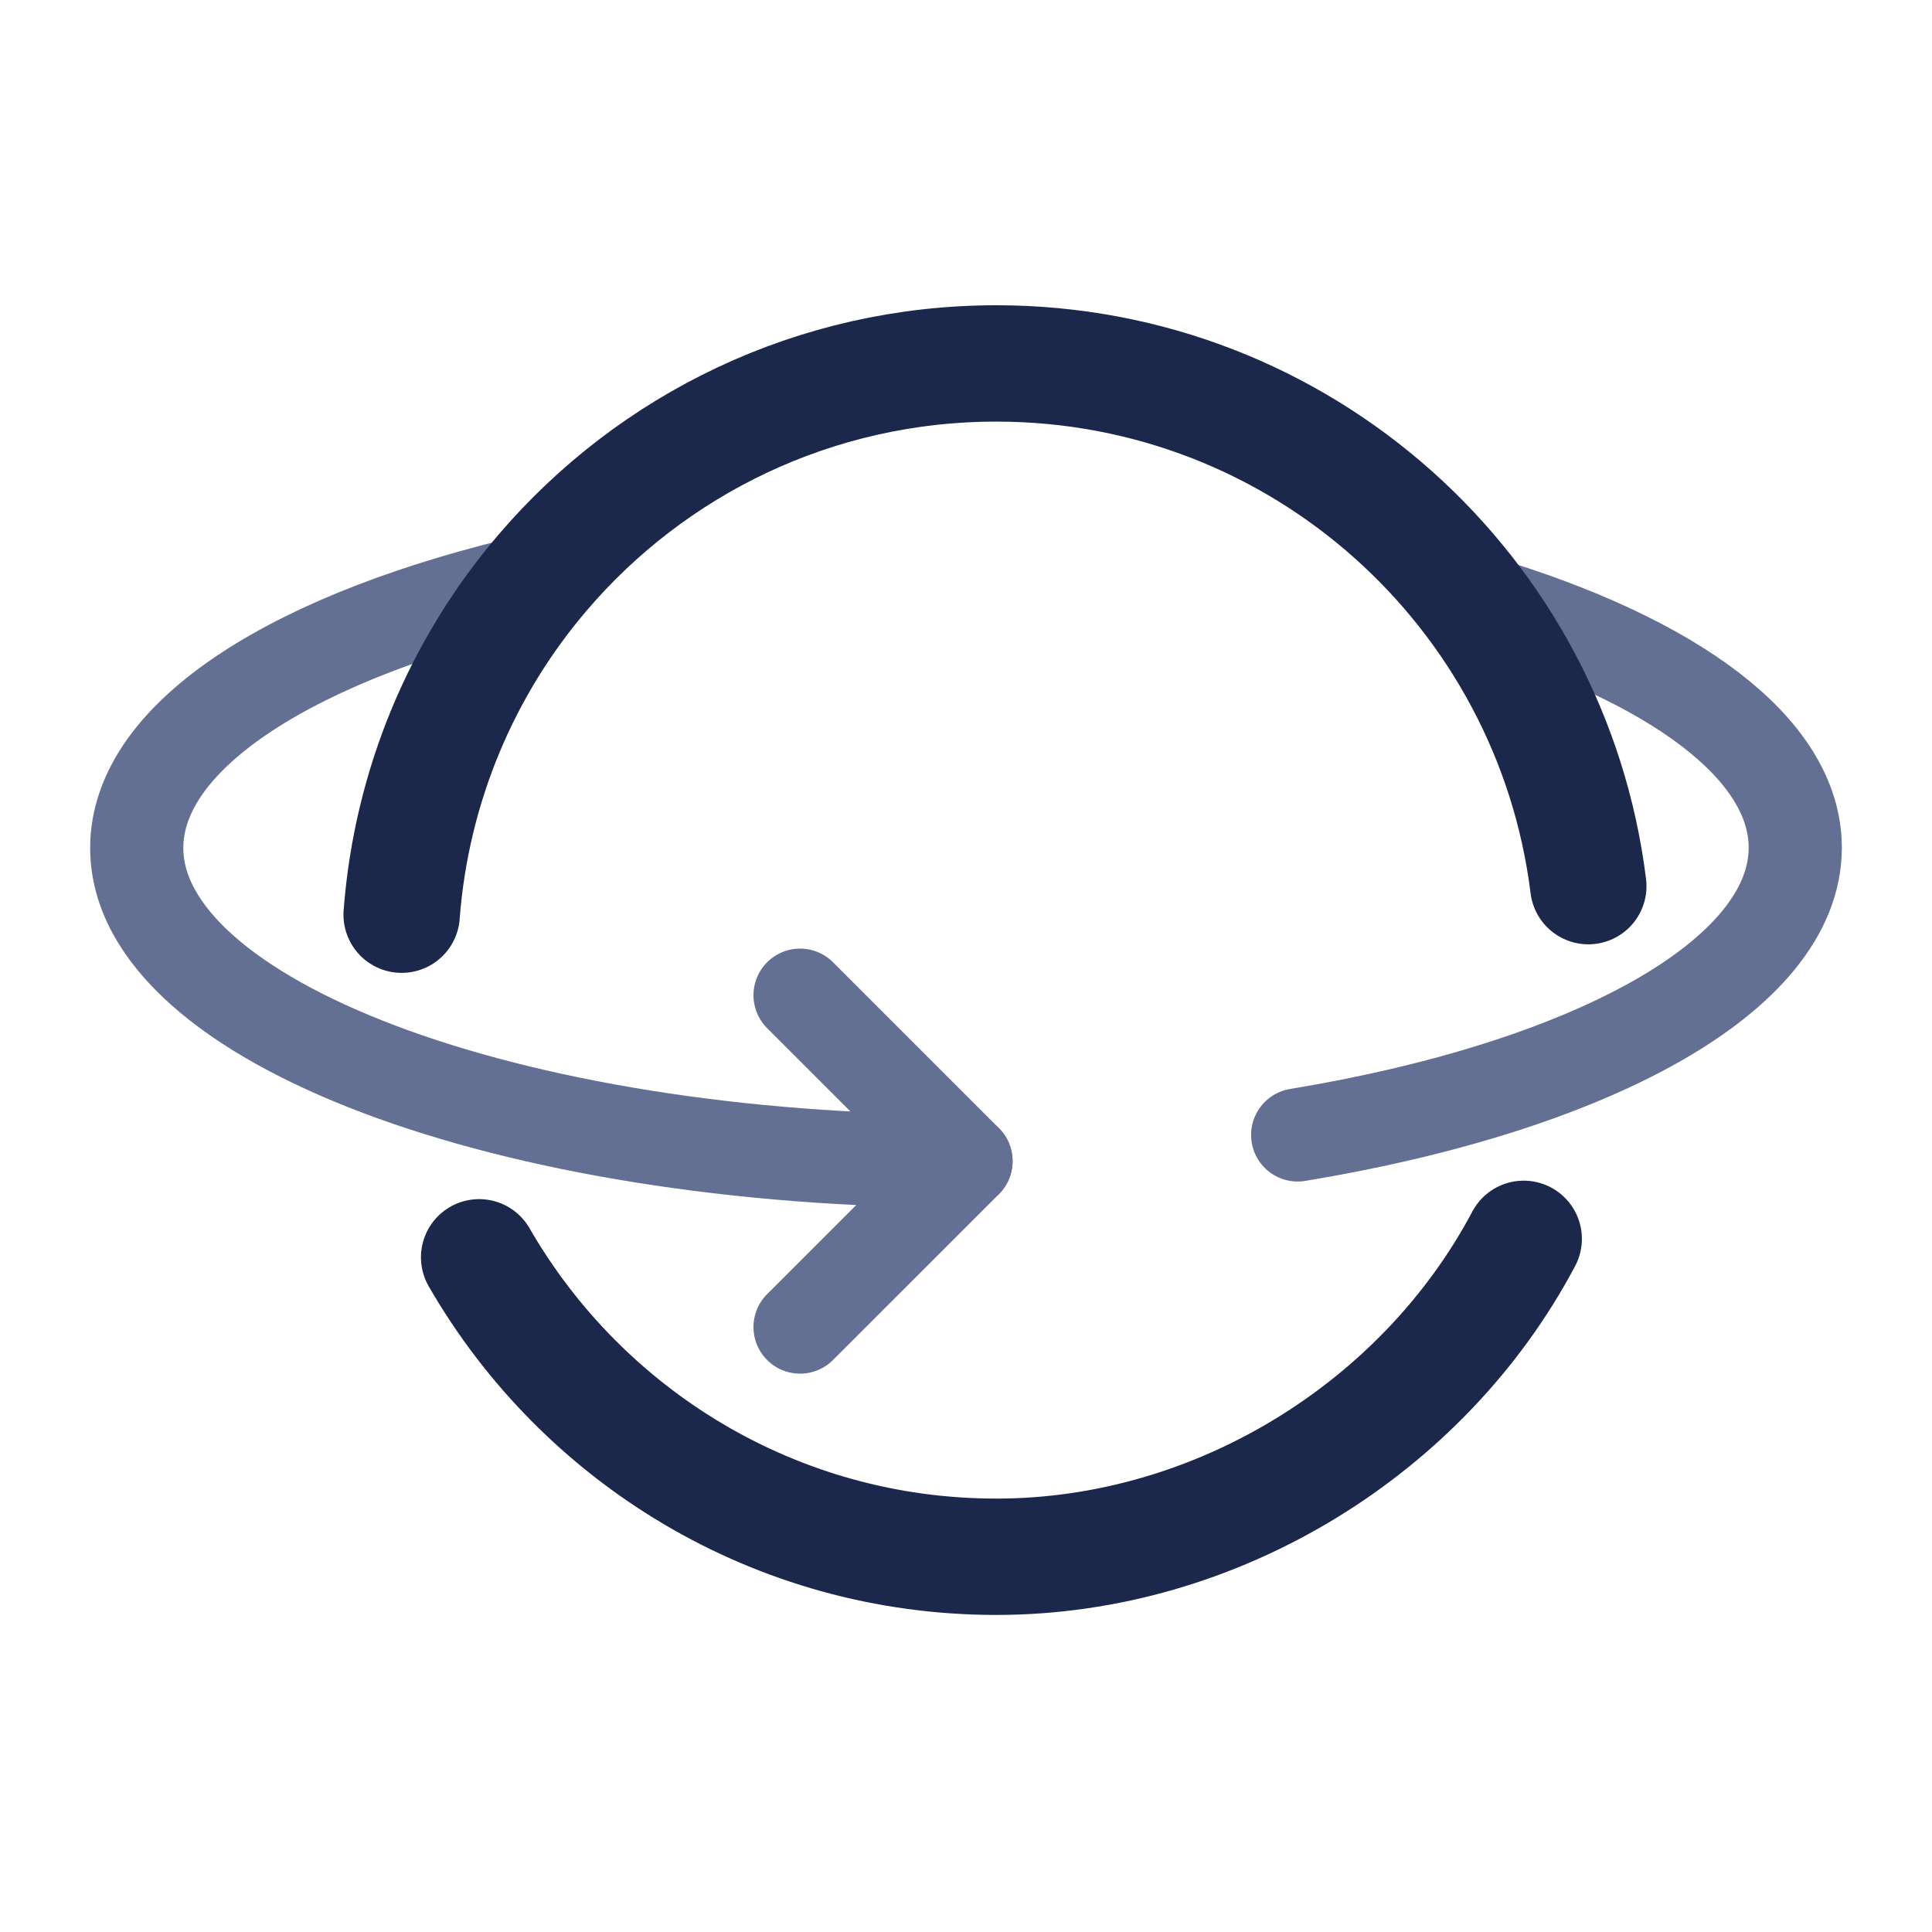
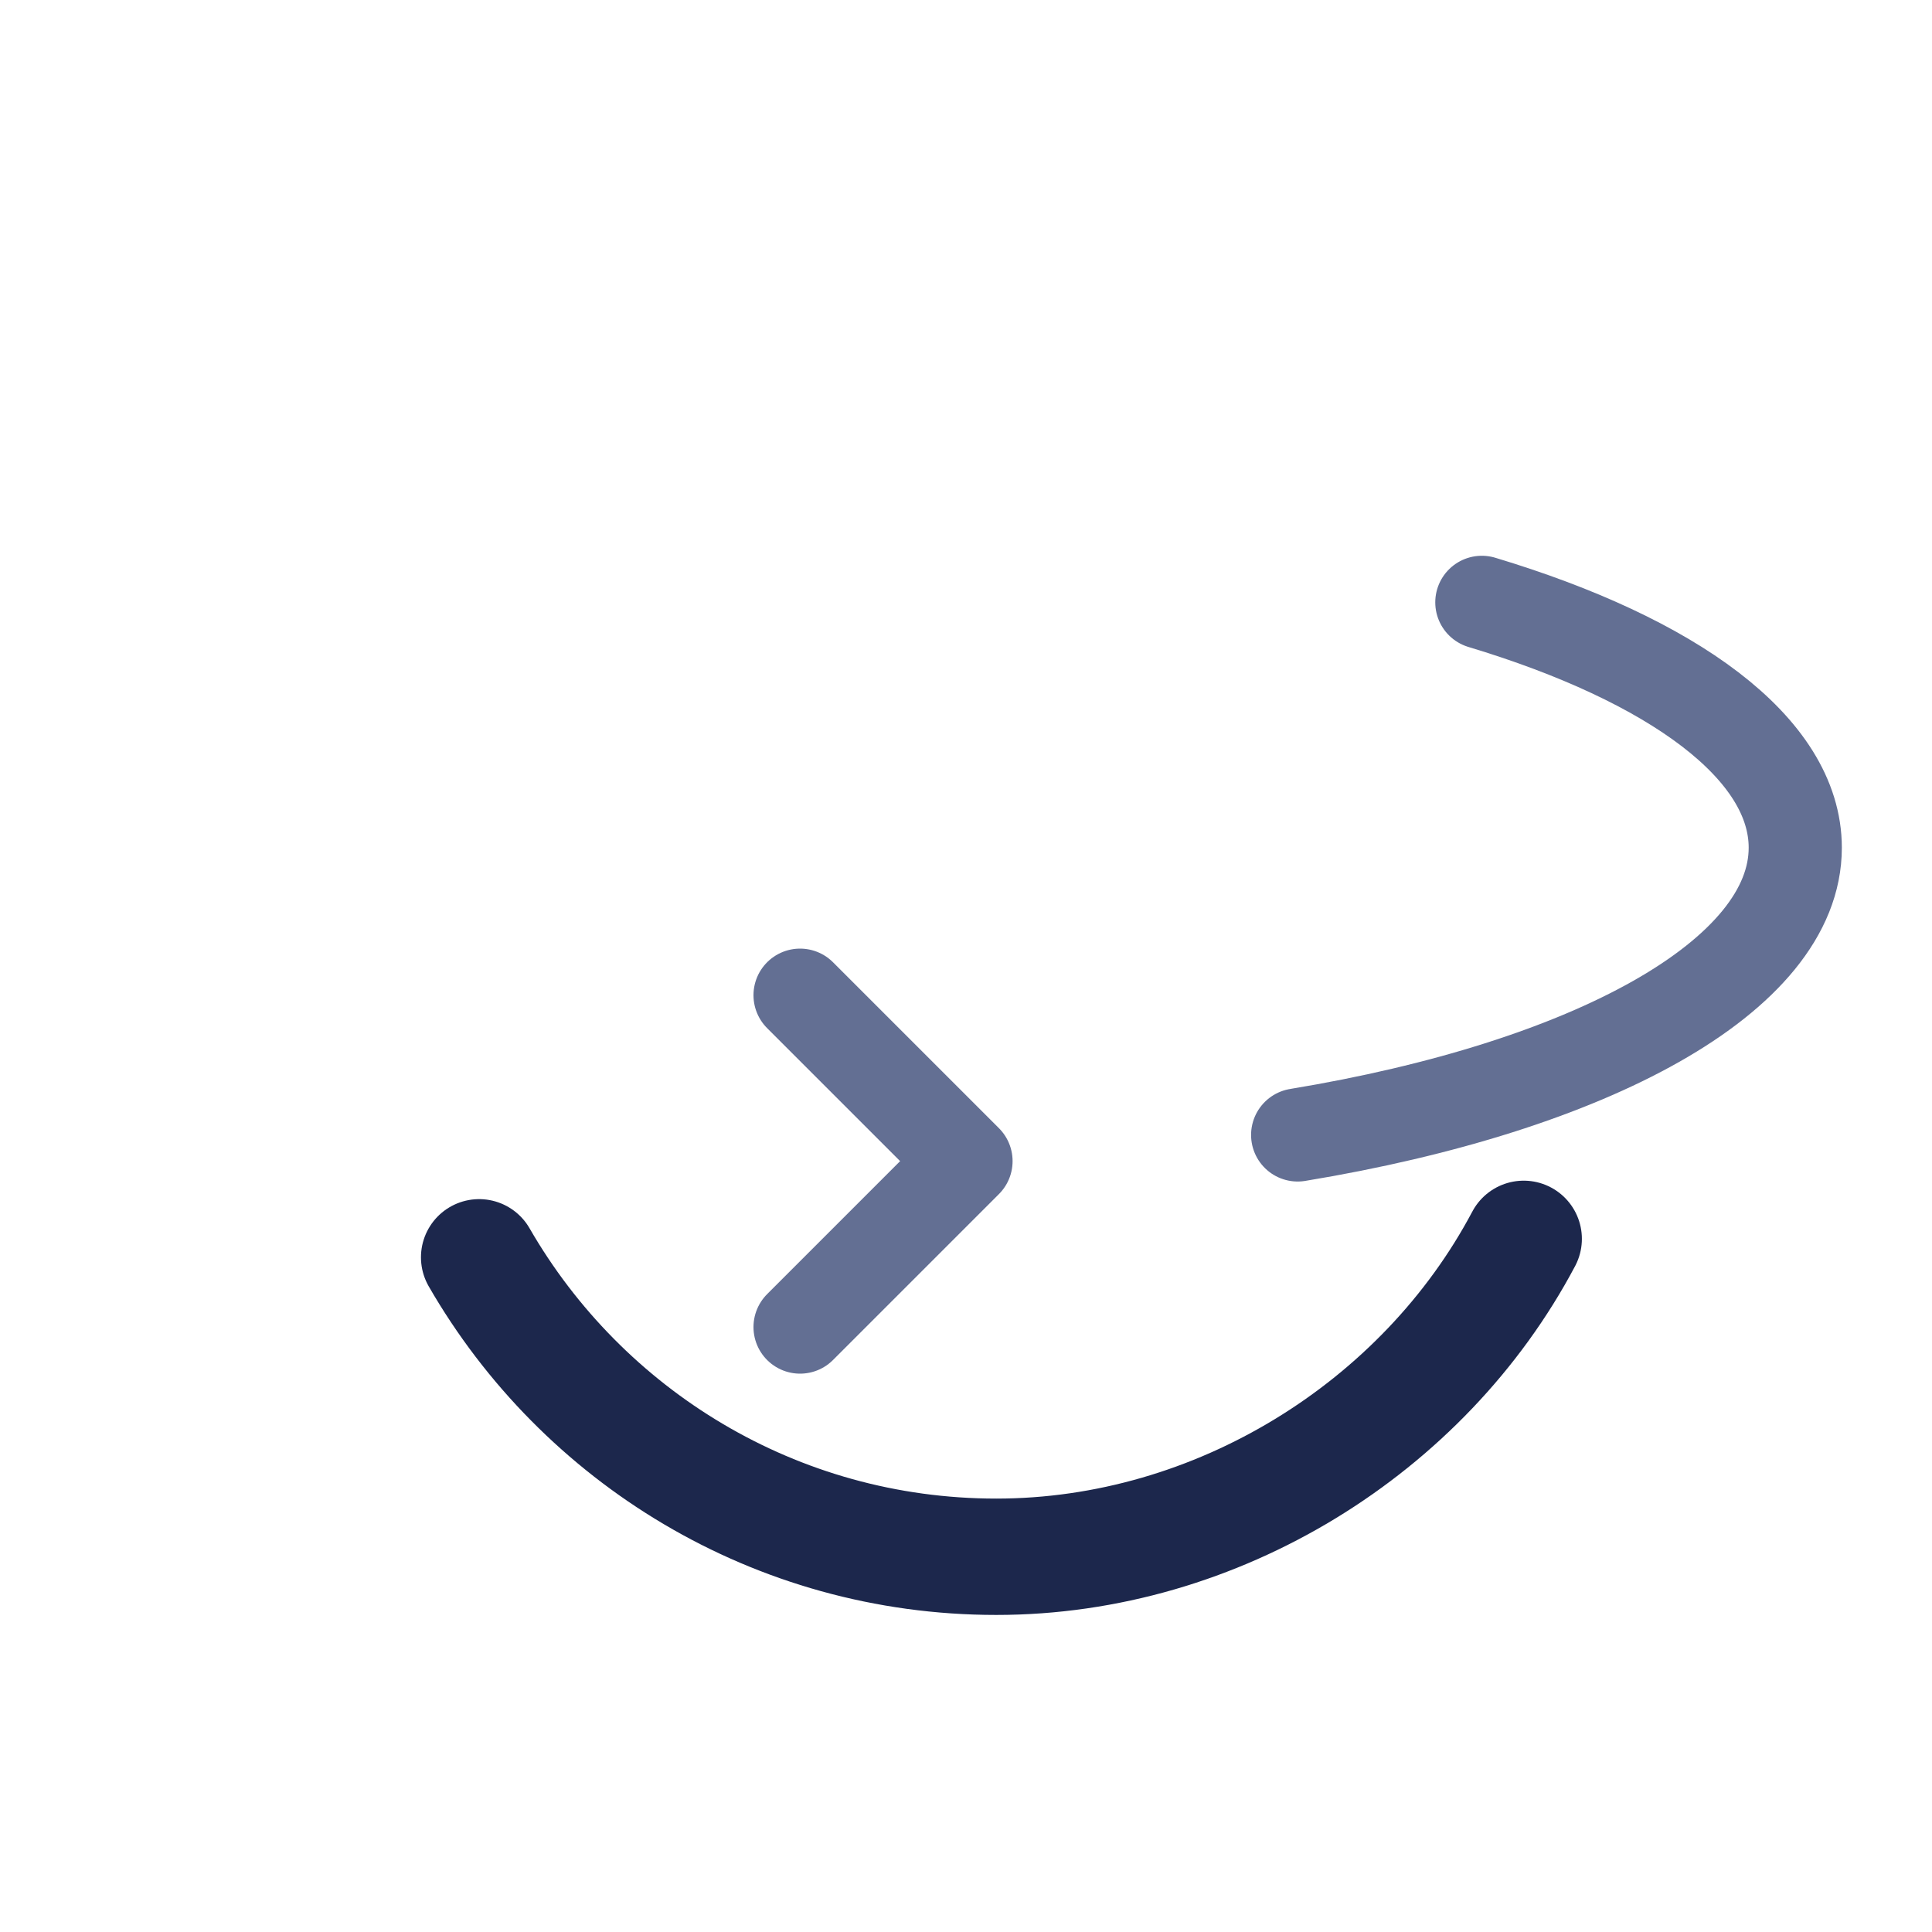
<svg xmlns="http://www.w3.org/2000/svg" viewBox="0 0 90 90" id="uuid-497f19dd-90d7-433e-b73d-946ee1a2a702">
  <defs>
    <style>.uuid-d8b57911-6088-4861-bf81-345524eef893{stroke:#1c274c;stroke-width:5.42px;}.uuid-d8b57911-6088-4861-bf81-345524eef893,.uuid-98535486-4200-474a-b1db-5485b409d5bd{fill:none;stroke-linecap:round;stroke-linejoin:round;}.uuid-98535486-4200-474a-b1db-5485b409d5bd{stroke:#636f93;stroke-width:4.34px;}</style>
  </defs>
  <path d="M37.27,46.36l7.73,7.73-7.73,7.73" class="uuid-98535486-4200-474a-b1db-5485b409d5bd" />
-   <path d="M24.99,27.01c-11.16,2.56-18.62,7.19-18.62,12.49,0,8.06,17.29,14.59,38.63,14.59" class="uuid-98535486-4200-474a-b1db-5485b409d5bd" />
  <path d="M60.45,52.87c13.64-2.25,23.18-7.4,23.18-13.38,0-4.63-5.7-8.75-14.6-11.43" class="uuid-98535486-4200-474a-b1db-5485b409d5bd" />
-   <path d="M73.99,41.28c-1.7-13.73-13.39-24.35-27.58-24.35-8.46,0-16.04,3.78-21.13,9.74-3.72,4.35-6.11,9.88-6.57,15.94" class="uuid-d8b57911-6088-4861-bf81-345524eef893" />
  <path d="M22.32,58.57c4.8,8.33,13.79,13.95,24.09,13.95s19.91-6.01,24.57-14.81" class="uuid-d8b57911-6088-4861-bf81-345524eef893" />
</svg>